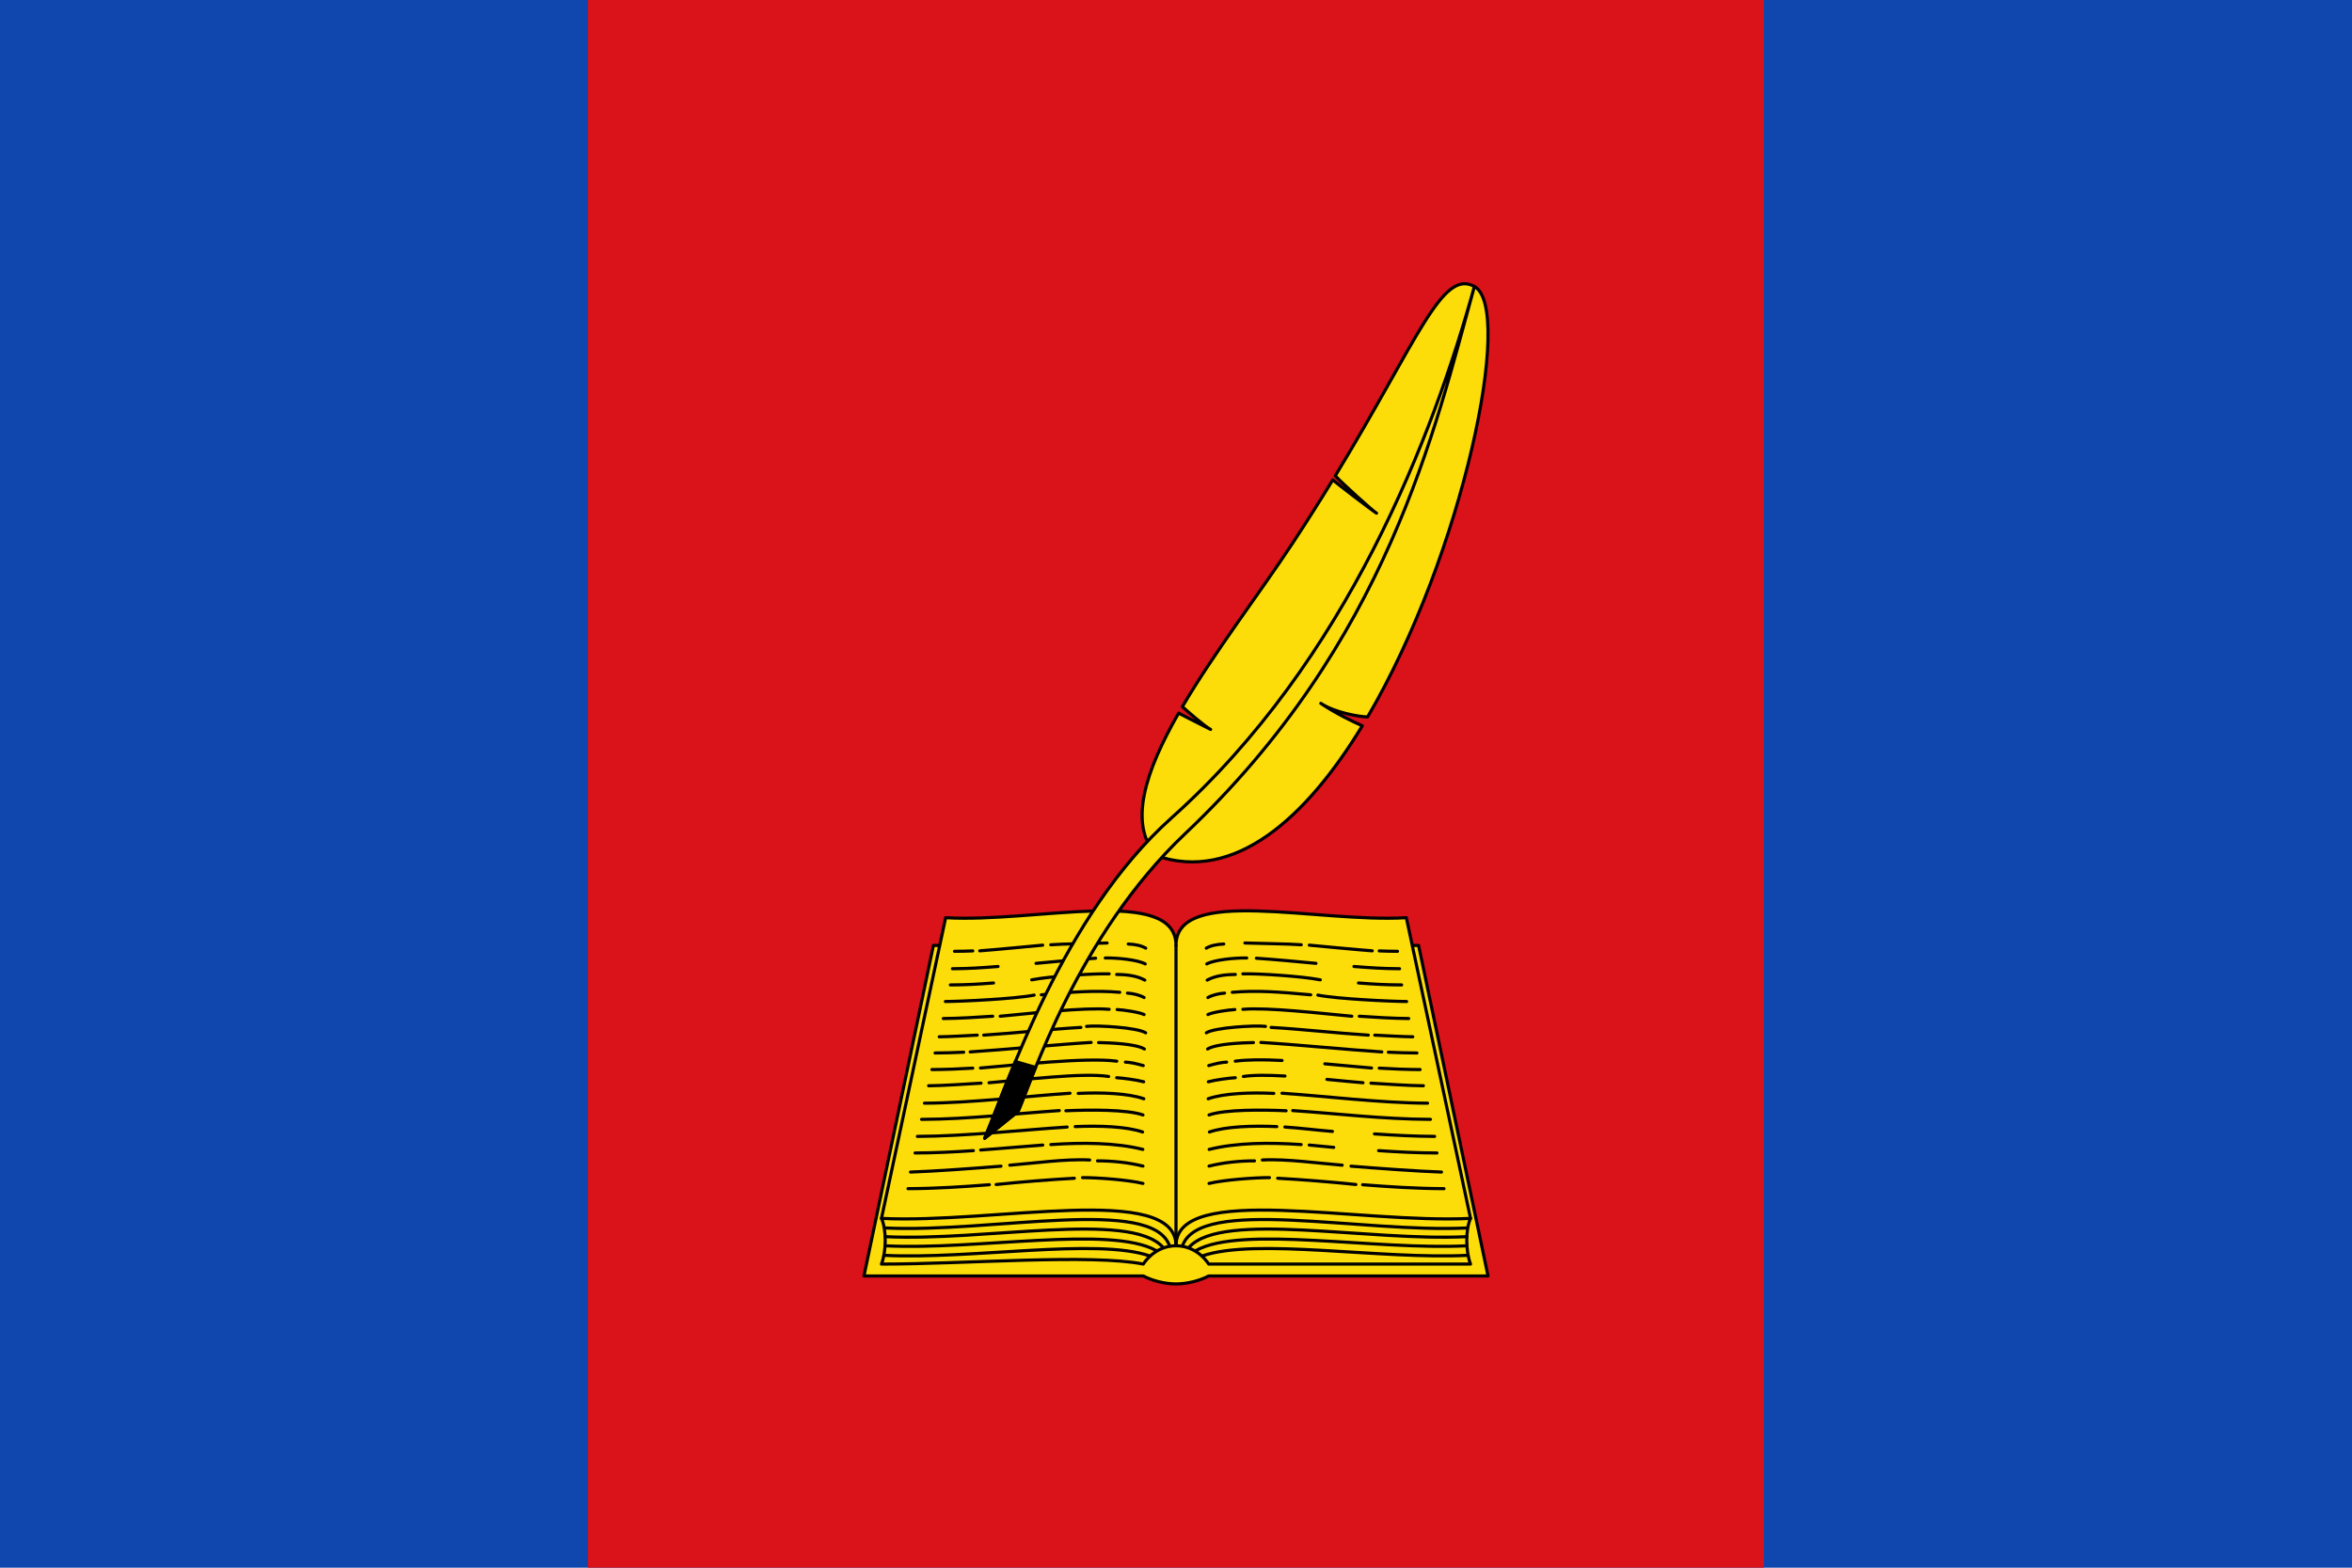
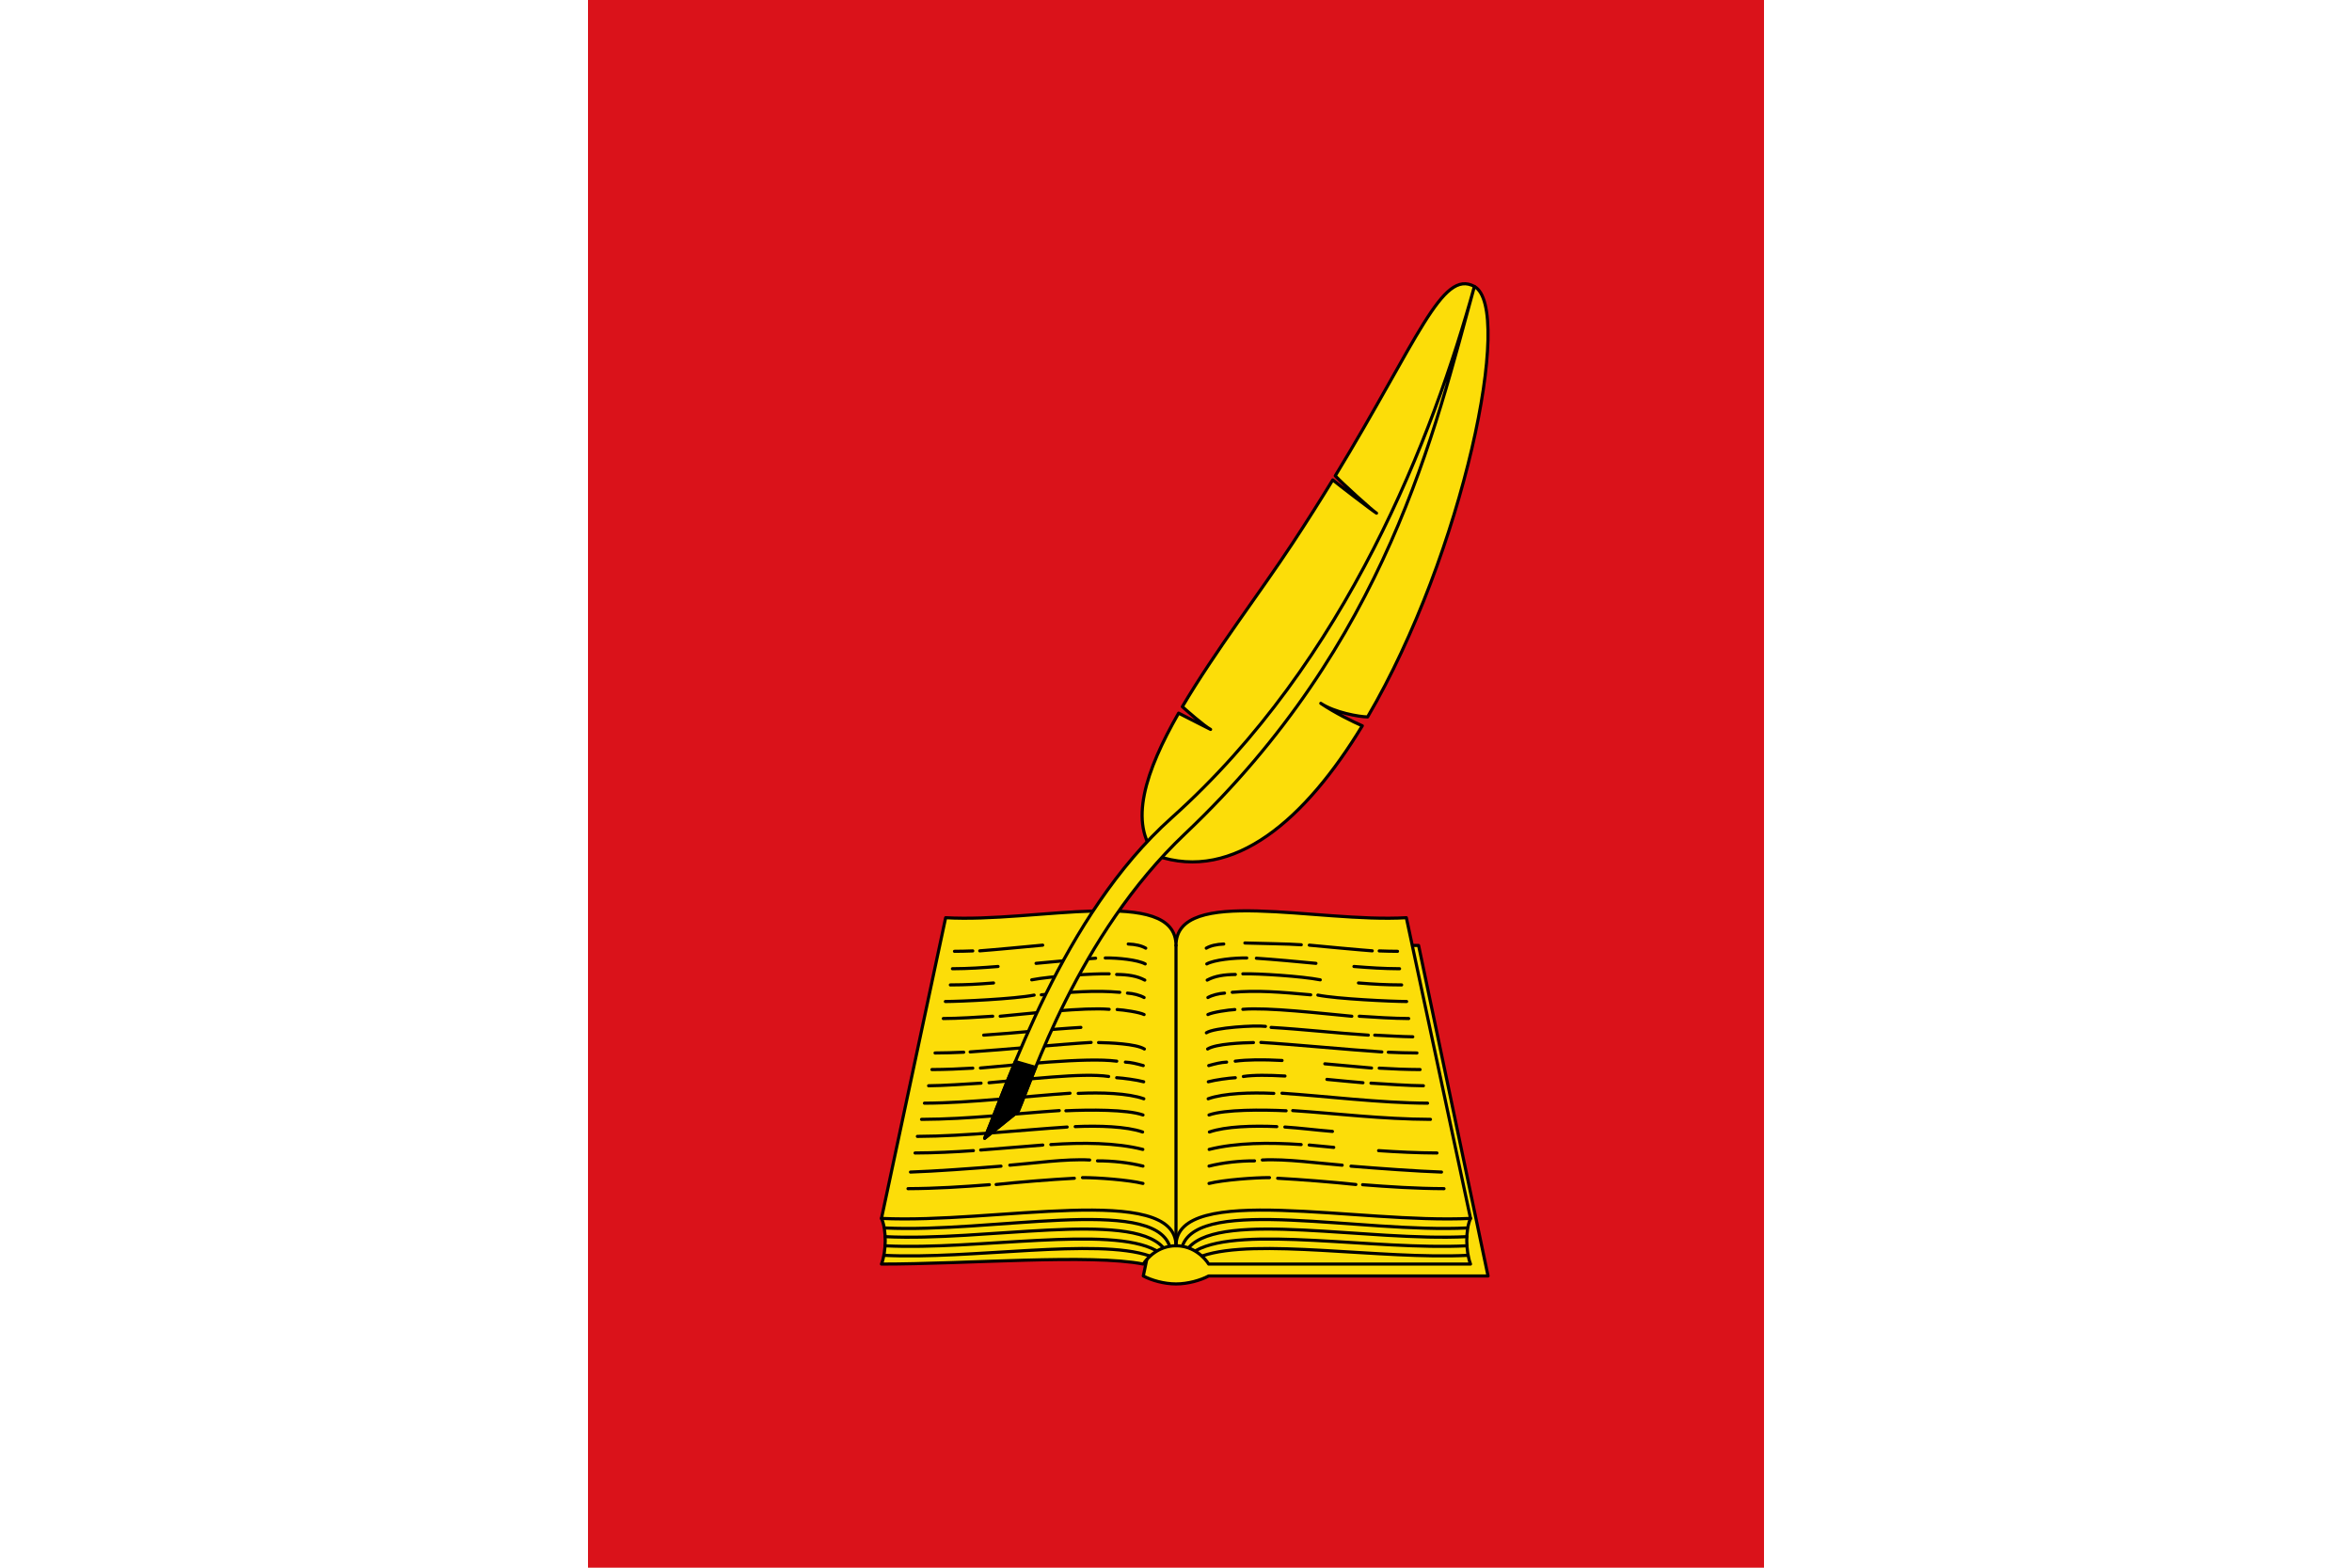
<svg xmlns="http://www.w3.org/2000/svg" viewBox="0 0 750 500">
  <g>
-     <path d="m0 0v500h750v-500z" fill="#0f47af" />
    <path d="m187.5 0v500h375v-500z" fill="#da121a" />
  </g>
  <g stroke="#000" stroke-linecap="round" stroke-linejoin="round">
-     <path d="m452.358 301.545 22.142 105.411h-89.073c-2.553 1.369-6.592 2.544-10.427 2.544-3.834 0-7.874-1.175-10.426-2.544h-89.074l22.142-105.411z" fill="#fcdd09" />
+     <path d="m452.358 301.545 22.142 105.411h-89.073c-2.553 1.369-6.592 2.544-10.427 2.544-3.834 0-7.874-1.175-10.426-2.544l22.142-105.411z" fill="#fcdd09" />
    <path d="m448.451 292.692 20.467 95.906c-1.647 3.605-1.541 10.568 0 14.566h-83.491c-1.236-1.954-4.777-5.837-10.427-5.837-5.649 0-9.19 3.882-10.426 5.837-16.747-3.288-56.217 0-83.491 0 1.54-3.999 1.647-10.961 0-14.566l20.467-95.906c28.459 1.695 73.451-10.354 73.451 8.854-0-19.208 44.992-7.159 73.451-8.854z" fill="#fcdd09" />
    <path d="m468.918 388.597c-35.719 1.785-93.918-11.499-93.918 8.729 0-20.228-58.198-6.944-93.917-8.729" fill="none" />
    <path d="m289.544 379.115c8.909-.034 17.531-.603 25.944-1.261" fill="none" />
    <path d="m317.647 377.788c7.208-.767 17.705-1.612 24.936-1.991" fill="none" />
    <path d="m345.192 375.592c4.776-.02 14.819.737 19.271 1.857" fill="none" />
    <path d="m291.795 367.733c6.338-.025 12.529-.332 18.601-.749" fill="none" />
    <path d="m312.716 366.79c2.305-.189 17.521-1.403 19.797-1.588" fill="none" />
    <path d="m335.094 365.052c10.146-.7 20.709-.621 29.325 1.545" fill="none" />
    <path d="m293.859 357.012c15.391-.063 29.889-1.871 43.921-2.799" fill="none" />
    <path d="m339.891 354.27c7.354-.342 19.514-.45 24.584 1.341" fill="none" />
    <path d="m296.11 346.292c4.494-.019 12.374-.567 16.724-.827" fill="none" />
    <path d="m315.38 345.331c11.206-.917 29.882-3.284 38.14-1.995" fill="none" />
    <path d="m356.088 343.729c1.937.099 6.414.697 8.607 1.294" fill="none" />
    <path d="m298.173 335.837c3.079-.014 6.12-.102 9.128-.243" fill="none" />
    <path d="m309.36 335.498c10.678-.69 28.534-2.439 38.573-3.025" fill="none" />
    <path d="m350.305 332.519c3.365.056 11.937.372 14.61 2.05" fill="none" />
    <path d="m300.799 324.852c4.712-.021 11.209-.42 15.753-.735" fill="none" />
    <path d="m318.935 324.121c9.833-.905 26.847-2.896 34.745-2.208" fill="none" />
    <path d="m356.24 321.988c2.038.098 7.089.839 8.587 1.595" fill="none" />
    <path d="m303.05 314.132c5.388-.024 8.597-.222 13.763-.625" fill="none" />
    <path d="m329 312.51c5.941-1.167 19.846-2.048 24.687-1.911" fill="none" />
    <path d="m356.074 310.797c3.541.026 6.529.473 8.974 1.8" fill="none" />
    <path d="m304.363 303.412c1.959-.01 3.902-.054 5.83-.128" fill="none" />
    <path d="m312.417 303.26c3.873-.273 16.307-1.452 20.073-1.812" fill="none" />
-     <path d="m335.056 301.326c3.534-.3 14.506-.435 17.978-.567" fill="none" />
    <path d="m359.773 301.087c2.307.092 4.207.526 5.573 1.32" fill="none" />
    <path d="m375 397.326v-95.781" fill="none" />
    <path d="m368.739 272.925c24.734 8.543 47.585-11.696 65.671-41.438-2.736-1.174-8.838-4.149-13.235-7.164 4.374 2.921 12.24 4.307 14.925 4.335 30.53-52.053 46.746-130.334 34.052-137.295-10.355-5.678-17.909 16.89-44.366 60.394 2.068 2.243 12.06 11.315 13.157 11.91-1.061-.598-12.486-9.351-13.953-10.605-3.852 6.304-8.097 13.037-12.801 20.179-10.5 15.943-24.888 34.699-35.166 52.16 1.114.975 6.937 6.166 9.009 7.237-2.004-1.031-8.747-4.409-10.198-5.189-10.574 18.454-16.146 35.26-7.094 45.477z" fill="#fcdd09" />
    <path d="m290.339 373.818c7.762-.263 19.865-1.148 28.856-1.877" fill="none" />
    <path d="m322.009 371.626c7.096-.561 18.025-2.089 25.459-1.655" fill="none" />
    <path d="m349.967 370.248c4.776-.02 10.044.549 14.496 1.67" fill="none" />
    <path d="m292.534 362.441c15.651-.063 33.483-2.059 47.752-2.987" fill="none" />
    <path d="m342.866 359.325c7.478-.342 16.32-.076 21.476 1.716" fill="none" />
    <path d="m294.786 351.848c15.247-.063 32.511-2.246 46.412-3.174" fill="none" />
    <path d="m343.818 348.731c7.285-.342 15.899-.076 20.921 1.716" fill="none" />
    <path d="m297.169 341.128c4.416-.019 8.755-.193 13.029-.453" fill="none" />
    <path d="m312.64 340.635c11.011-.917 33.614-3.471 43.467-2.182" fill="none" />
    <path d="m358.865 338.752c1.904.099 3.542.509 5.697 1.107" fill="none" />
-     <path d="m299.497 330.673c3.079-.014 9.117-.383 12.124-.524" fill="none" />
    <path d="m313.681 330.147c10.678-.69 20.95-1.878 30.989-2.464" fill="none" />
-     <path d="m346.48 327.354c3.245-.412 16.329.372 18.833 2.05" fill="none" />
    <path d="m301.461 319.423c4.697-.012 22.147-.812 28.299-2.045" fill="none" />
    <path d="m332.05 317.287c9.833-.905 17.109-1.492 25.007-.804" fill="none" />
    <path d="m359.524 316.747c1.812.098 3.971.652 5.303 1.407" fill="none" />
    <path d="m303.712 308.968c5.342-.024 9.42-.316 14.542-.719" fill="none" />
    <path d="m330.377 307.252c5.334-.512 13.82-1.299 18.991-1.63" fill="none" />
    <path d="m352.444 305.54c3.885-.068 10.312.567 12.737 1.894" fill="none" />
    <path d="m460.456 379.115c-8.909-.034-17.531-.603-25.944-1.261" fill="none" />
    <path d="m432.353 377.788c-7.208-.767-17.705-1.612-24.936-1.991" fill="none" />
    <path d="m404.808 375.592c-4.776-.02-14.819.737-19.271 1.857" fill="none" />
    <path d="m458.205 367.733c-6.338-.025-12.529-.332-18.601-.749" fill="none" />
    <path d="m425.299 365.948c-2.305-.189-5.537-.56-7.812-.746" fill="none" />
    <path d="m414.906 365.052c-10.146-.7-20.709-.621-29.325 1.545" fill="none" />
    <path d="m456.141 357.012c-15.391-.063-29.889-1.871-43.921-2.799" fill="none" />
    <path d="m410.109 354.27c-7.354-.342-19.514-.45-24.584 1.341" fill="none" />
    <path d="m453.891 346.292c-4.494-.019-12.374-.567-16.724-.827" fill="none" />
    <path d="m434.62 345.331c-3.328-.272-7.314-.672-11.491-1.067" fill="none" />
    <path d="m409.749 343.188c-5.295-.302-10.066-.352-13.269.148" fill="none" />
    <path d="m393.912 343.729c-1.937.099-6.414.697-8.607 1.294" fill="none" />
    <path d="m451.827 335.837c-3.079-.014-6.12-.102-9.128-.243" fill="none" />
    <path d="m440.64 335.498c-10.678-.69-28.534-2.439-38.573-3.025" fill="none" />
    <path d="m399.695 332.519c-3.365.056-11.937.372-14.61 2.05" fill="none" />
    <path d="m449.201 324.852c-4.712-.021-11.209-.42-15.753-.735" fill="none" />
    <path d="m431.065 324.121c-9.833-.905-26.847-2.896-34.745-2.208" fill="none" />
    <path d="m393.76 321.988c-2.038.098-7.089.839-8.587 1.595" fill="none" />
    <path d="m446.95 314.132c-5.388-.024-8.597-.222-13.763-.625" fill="none" />
    <path d="m421 312.51c-5.941-1.167-19.846-2.048-24.687-1.911" fill="none" />
    <path d="m393.926 310.797c-3.541.026-6.529.473-8.974 1.8" fill="none" />
    <path d="m445.637 303.412c-1.959-.01-3.902-.054-5.83-.128" fill="none" />
    <path d="m437.583 303.26c-3.873-.273-16.307-1.452-20.073-1.812" fill="none" />
    <path d="m414.944 301.326c-3.534-.3-14.506-.435-17.978-.567" fill="none" />
    <path d="m390.227 301.087c-2.307.092-4.207.526-5.573 1.32" fill="none" />
    <path d="m459.661 373.818c-7.762-.263-19.865-1.148-28.856-1.877" fill="none" />
    <path d="m427.991 371.626c-7.096-.561-18.025-2.089-25.459-1.655" fill="none" />
    <path d="m400.033 370.248c-4.776-.02-10.044.549-14.496 1.67" fill="none" />
-     <path d="m457.466 362.441c-6.173-.025-12.684-.35-19.183-.792" fill="none" />
    <path d="m424.883 360.855c-5.509-.449-10.269-1.081-15.17-1.4" fill="none" />
    <path d="m407.134 359.325c-7.478-.342-16.32-.076-21.476 1.716" fill="none" />
    <path d="m455.214 351.848c-15.247-.063-32.511-2.246-46.412-3.174" fill="none" />
    <path d="m406.182 348.731c-7.285-.342-15.899-.076-20.921 1.716" fill="none" />
    <path d="m452.831 341.128c-4.416-.019-8.755-.193-13.029-.453" fill="none" />
    <path d="m437.36 340.635c-3.882-.323-9.204-.85-14.9-1.34" fill="none" />
    <path d="m408.817 338.231c-6.206-.333-11.119-.276-14.924.222" fill="none" />
    <path d="m391.135 338.752c-1.904.099-3.542.509-5.697 1.107" fill="none" />
    <path d="m450.503 330.673c-3.079-.014-9.117-.383-12.124-.524" fill="none" />
    <path d="m436.319 330.147c-10.678-.69-20.95-1.878-30.989-2.464" fill="none" />
    <path d="m403.52 327.354c-3.245-.412-16.329.372-18.833 2.05" fill="none" />
    <path d="m448.539 319.423c-4.697-.012-22.147-.812-28.299-2.045" fill="none" />
    <path d="m417.95 317.287c-9.833-.905-17.109-1.492-25.007-.804" fill="none" />
    <path d="m390.476 316.747c-1.812.098-3.971.652-5.303 1.407" fill="none" />
    <path d="m446.288 308.968c-5.342-.024-9.42-.316-14.542-.719" fill="none" />
    <path d="m419.623 307.252c-5.334-.512-13.82-1.299-18.991-1.63" fill="none" />
    <path d="m397.556 305.54c-3.885-.068-10.312.567-12.737 1.894" fill="none" />
    <path d="m324.67 354.437c4.132-9.328 18.865-56.005 53.23-88.527 64.53-61.071 79.523-128.486 92.251-174.546-13.147 47.437-40.375 119.221-96.605 169.52-34.761 31.095-52.103 84.48-59.562 102.161z" fill="#fcdd09" />
    <path d="m324.67 354.437c1.077-2.432 2.876-7.403 5.554-14.001l-6.448-1.875c-4.325 10.384-7.517 19.093-9.791 24.484z" />
    <path d="m372.936 397.351c-5.556-15.9-57.008-4.018-90.824-5.708" fill="none" />
    <path d="m370.773 397.726c-10.751-11.595-56.917-1.725-88.497-3.303" fill="none" />
    <path d="m368.641 398.842c-14.634-8.094-56.998-.038-86.365-1.506" fill="none" />
    <path d="m366.583 400.56c-16.936-5.84-56.952 1.203-84.588-.178" fill="none" />
    <path d="m377.064 397.351c5.556-15.9 57.008-4.018 90.824-5.708" fill="none" />
    <path d="m379.227 397.726c10.751-11.595 56.917-1.725 88.497-3.303" fill="none" />
    <path d="m381.359 398.842c14.634-8.094 56.998-.038 86.365-1.506" fill="none" />
    <path d="m383.417 400.56c16.936-5.84 56.952 1.203 84.588-.178" fill="none" />
  </g>
</svg>